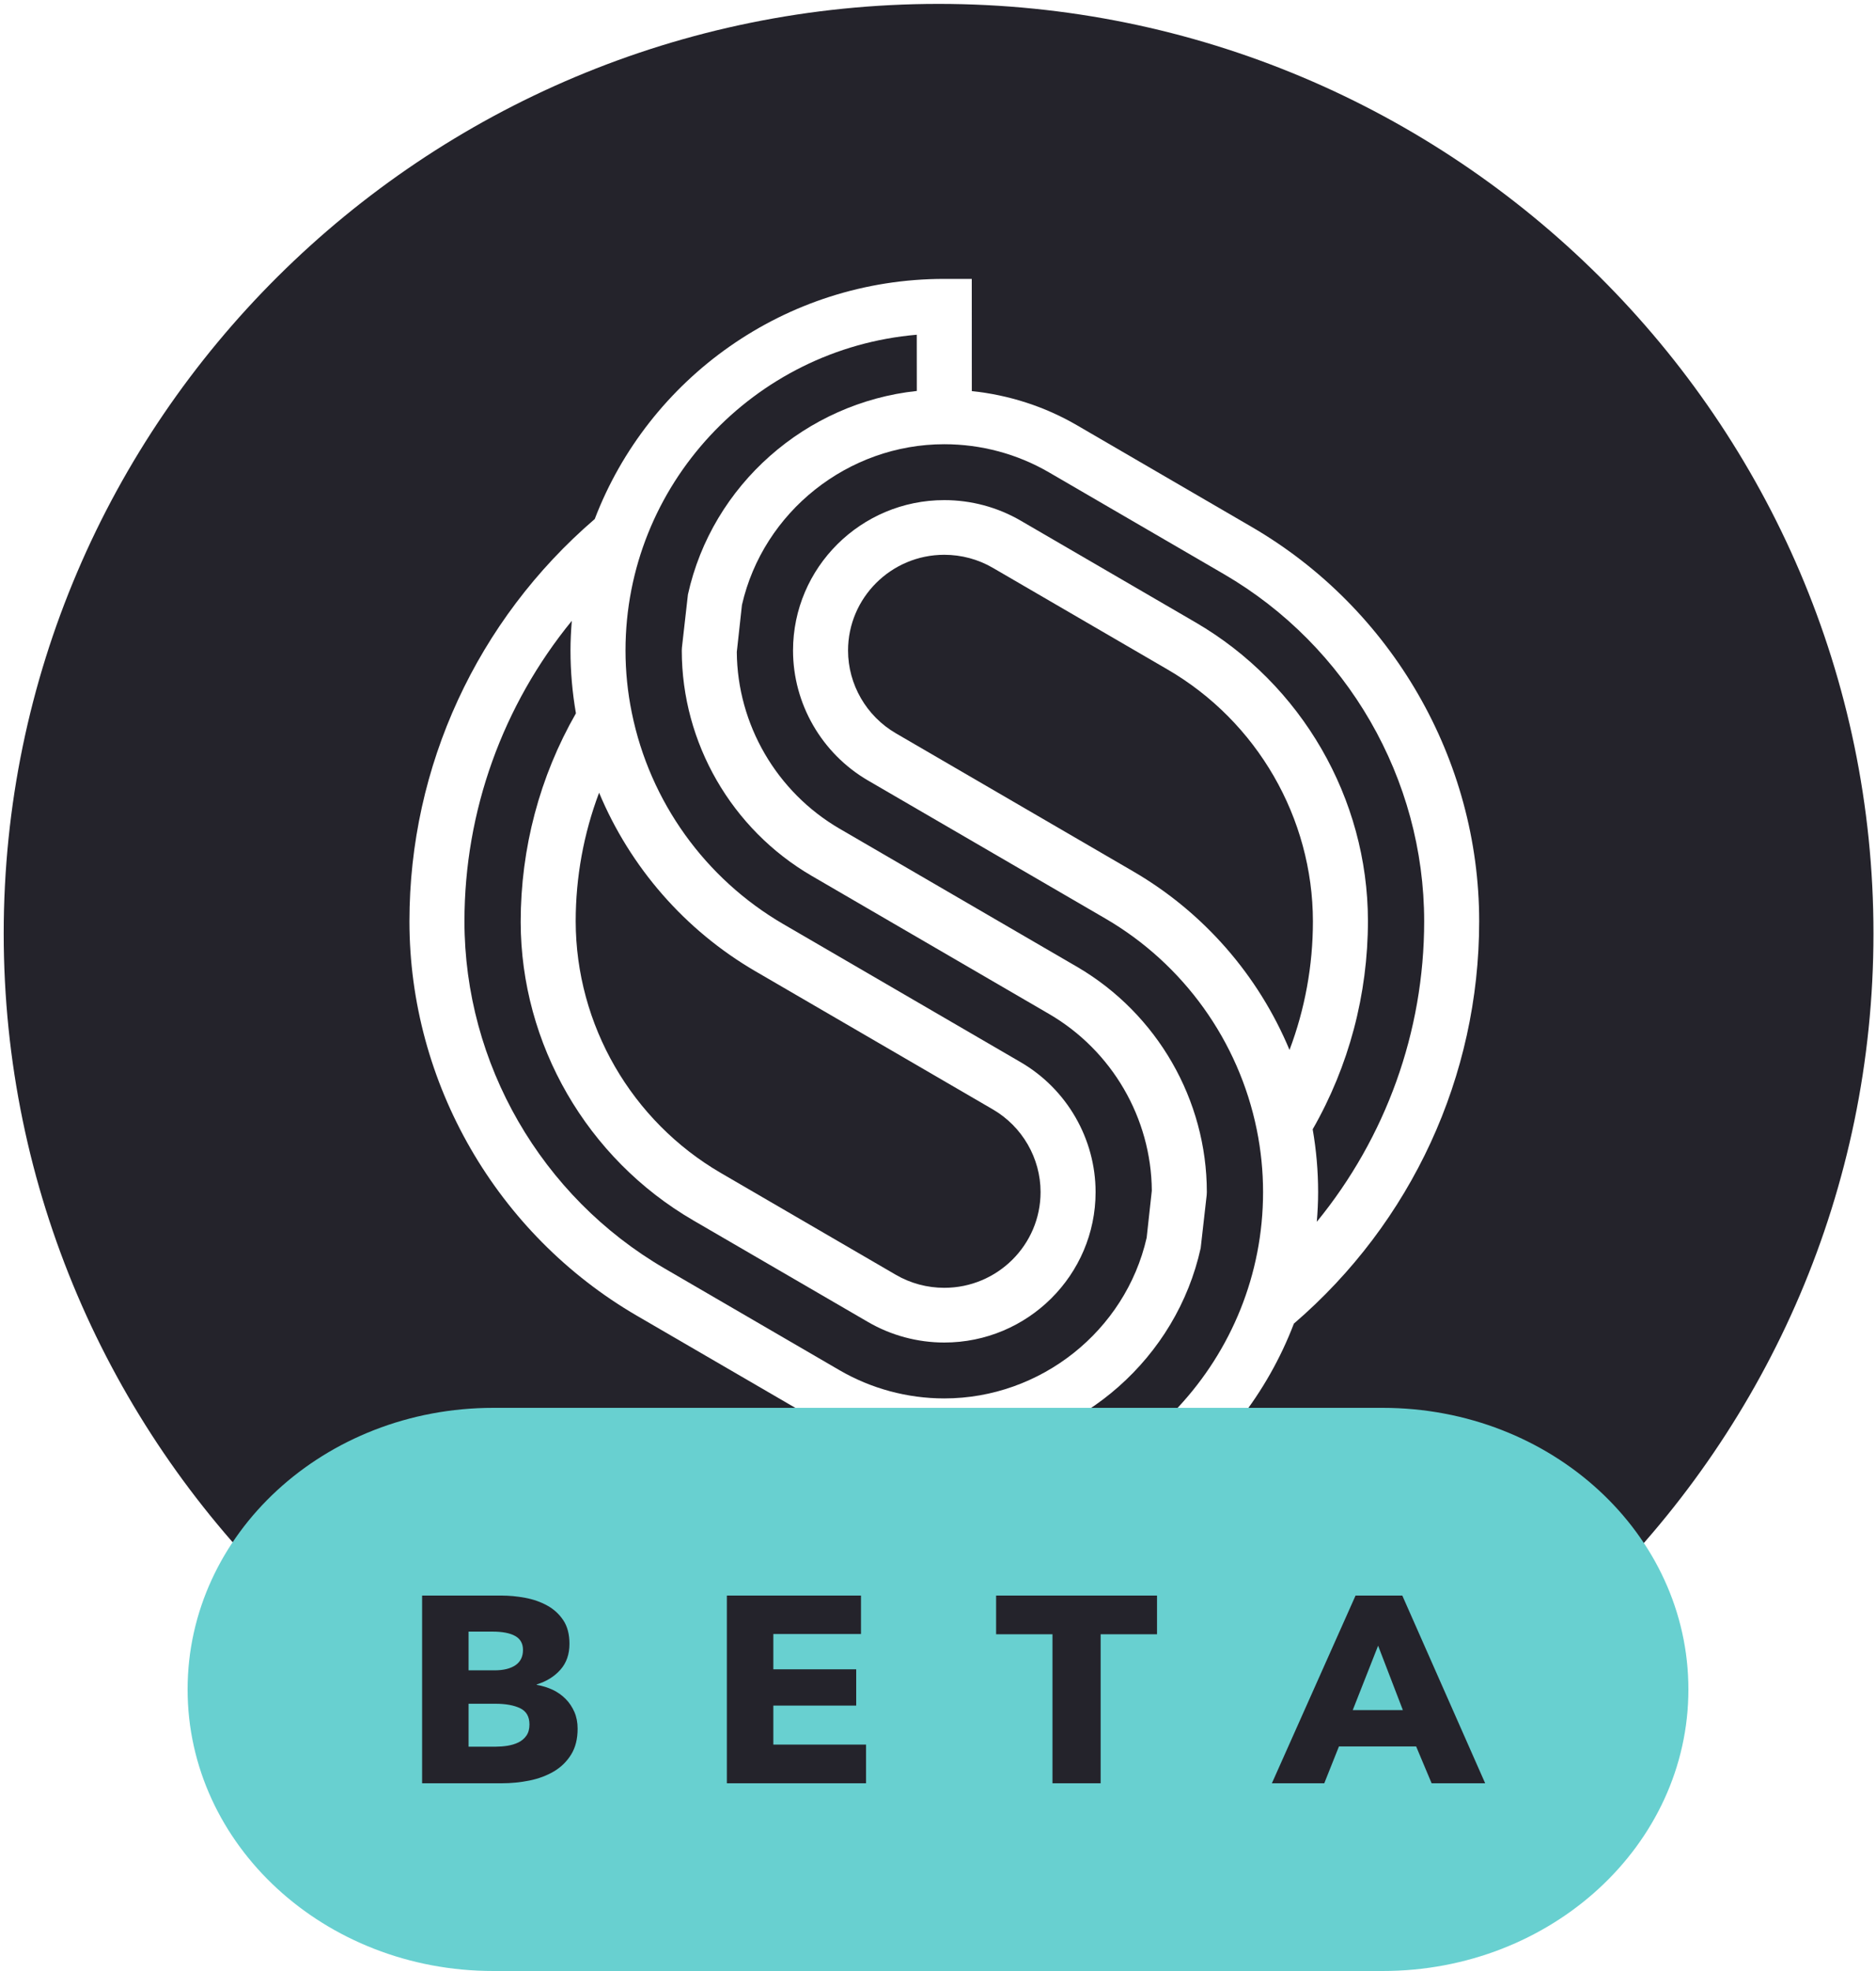
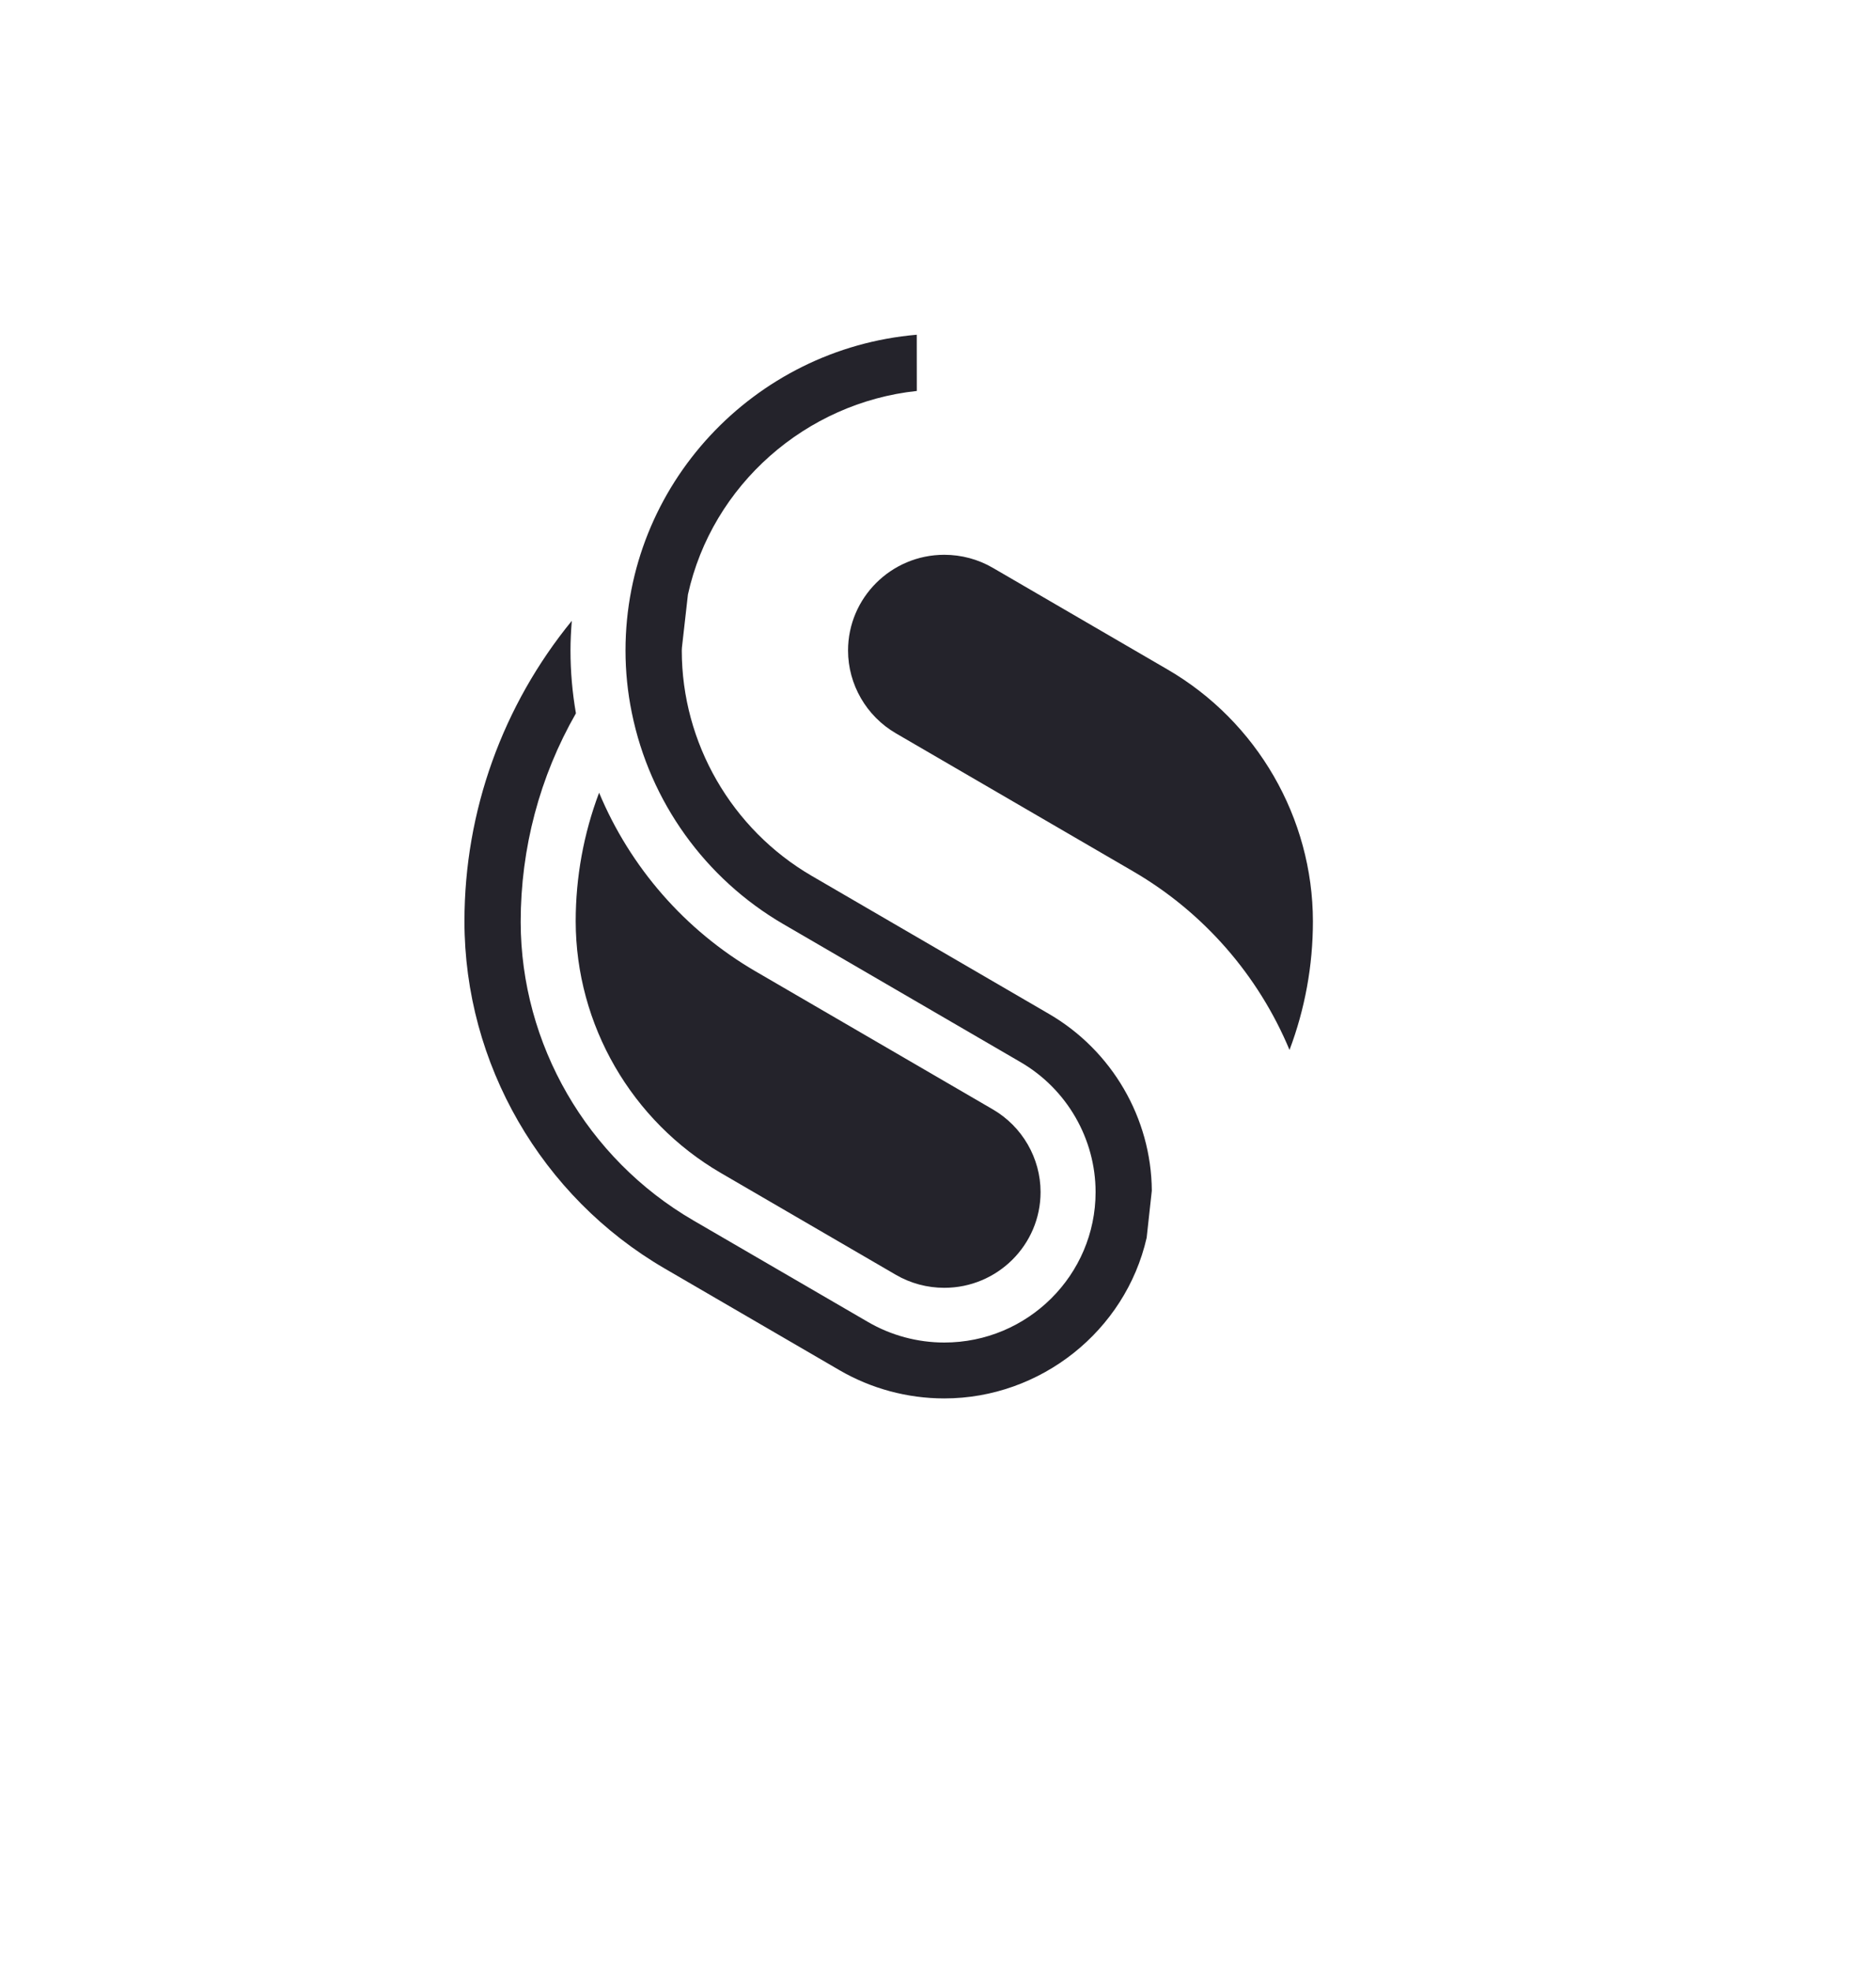
<svg xmlns="http://www.w3.org/2000/svg" width="40" height="42" viewBox="0 0 40 42">
  <g fill="none" fill-rule="evenodd">
    <g fill="#24232B">
      <path d="M24.449,26.375 L24.559,25.371 C24.548,23.827 23.71,22.387 22.367,21.606 L17.309,18.665 C15.599,17.671 14.537,15.83 14.537,13.862 L14.54,13.799 L14.668,12.669 C15.184,10.329 17.188,8.582 19.548,8.331 L19.547,7.133 C16.073,7.429 13.337,10.334 13.337,13.862 C13.337,14.307 13.382,14.754 13.472,15.191 C13.857,17.082 15.035,18.723 16.704,19.693 L21.762,22.634 C22.748,23.207 23.36,24.268 23.36,25.402 C23.36,27.17 21.913,28.608 20.134,28.608 C19.562,28.608 18.999,28.456 18.507,28.17 L14.78,26.004 C12.515,24.687 11.106,22.25 11.102,19.646 C11.102,18.073 11.508,16.547 12.28,15.2 C12.203,14.758 12.164,14.309 12.164,13.862 C12.164,13.649 12.175,13.438 12.192,13.229 C10.723,15.026 9.903,17.276 9.903,19.632 C9.903,22.664 11.539,25.499 14.173,27.031 L17.902,29.199 C18.576,29.59 19.346,29.798 20.129,29.799 L20.134,29.799 C22.186,29.799 23.996,28.361 24.449,26.375" />
      <path d="M15.373 24.997L19.1 27.164C19.412 27.346 19.77 27.442 20.134 27.442 21.266 27.442 22.187 26.527 22.187 25.402 22.187 24.68 21.797 24.005 21.169 23.64L16.111 20.699C14.602 19.822 13.436 18.477 12.774 16.892 12.445 17.762 12.275 18.69 12.275 19.632 12.278 21.837 13.465 23.888 15.373 24.997M21.169 12.1C20.857 11.918 20.499 11.822 20.134 11.822 19.002 11.822 18.082 12.738 18.082 13.862 18.082 14.584 18.472 15.259 19.1 15.625L24.158 18.566C25.667 19.442 26.833 20.787 27.495 22.373 27.824 21.502 27.994 20.575 27.994 19.632 27.991 17.428 26.804 15.376 24.896 14.267L21.169 12.1z" />
-       <path d="M20.012,0.083 C9.021,0.083 0.079,8.969 0.079,19.891 C0.079,30.813 9.021,39.699 20.012,39.699 C31.004,39.699 39.946,30.813 39.946,19.891 C39.946,8.969 31.004,0.083 20.012,0.083 L20.012,0.083 Z M27.588,28.205 C26.446,31.192 23.537,33.322 20.135,33.322 L19.548,33.322 L19.548,30.931 C18.76,30.849 17.995,30.603 17.309,30.204 L13.58,28.037 C10.589,26.297 8.73,23.077 8.73,19.632 C8.73,16.331 10.17,13.218 12.681,11.06 C13.823,8.072 16.732,5.943 20.134,5.943 L20.72,5.943 L20.721,8.334 C21.509,8.416 22.274,8.661 22.96,9.06 L26.688,11.228 C29.68,12.967 31.539,16.188 31.539,19.632 C31.539,22.933 30.099,26.047 27.588,28.205 L27.588,28.205 Z" />
-       <path d="M26.096,12.234 L22.367,10.066 C21.692,9.673 20.92,9.466 20.134,9.466 C18.083,9.466 16.274,10.904 15.82,12.89 L15.71,13.893 C15.721,15.437 16.559,16.878 17.902,17.659 L22.975,20.608 C24.676,21.605 25.732,23.44 25.732,25.402 L25.729,25.465 L25.601,26.595 C25.084,28.935 23.081,30.682 20.721,30.933 L20.721,32.131 C24.196,31.835 26.931,28.93 26.931,25.402 C26.931,24.958 26.886,24.511 26.797,24.073 C26.412,22.182 25.234,20.541 23.565,19.571 L18.507,16.631 C17.521,16.057 16.909,14.996 16.909,13.862 C16.909,12.095 18.356,10.657 20.134,10.657 C20.707,10.657 21.27,10.808 21.762,11.094 L25.489,13.261 C27.754,14.578 29.163,17.014 29.167,19.619 C29.167,21.192 28.76,22.718 27.989,24.064 C28.066,24.506 28.105,24.955 28.105,25.402 C28.105,25.616 28.094,25.826 28.077,26.035 C29.546,24.238 30.366,21.989 30.366,19.632 C30.366,16.6 28.729,13.765 26.096,12.234" />
    </g>
    <g fill-rule="nonzero" transform="translate(4 30)">
-       <path fill="#68D0D0" d="M6.519,0 L25.481,0 C29.082,-6.08718376e-16 32,2.686 32,6 L32,6 C32,9.314 29.082,12 25.481,12 L6.519,12 C2.918,12 4.40882445e-16,9.314 0,6 L0,6 C-4.40882445e-16,2.686 2.918,6.08718376e-16 6.519,0 Z" />
-       <path fill="#24232B" d="M8.316,6.836 C8.316,7.055 8.27,7.238 8.178,7.387 C8.086,7.536 7.964,7.655 7.812,7.746 C7.659,7.836 7.486,7.901 7.292,7.941 C7.098,7.98 6.898,8 6.694,8 L5,8 L5,4 L6.694,4 C6.858,4 7.027,4.016 7.199,4.048 C7.371,4.08 7.527,4.135 7.667,4.212 C7.808,4.289 7.922,4.394 8.01,4.525 C8.098,4.657 8.142,4.825 8.142,5.028 C8.142,5.25 8.078,5.434 7.95,5.579 C7.822,5.724 7.653,5.829 7.445,5.893 L7.445,5.904 C7.565,5.923 7.678,5.958 7.785,6.008 C7.891,6.059 7.983,6.124 8.061,6.203 C8.139,6.282 8.201,6.375 8.247,6.48 C8.293,6.586 8.316,6.704 8.316,6.836 Z M7.151,5.158 C7.151,5.023 7.096,4.924 6.986,4.862 C6.875,4.799 6.712,4.768 6.496,4.768 L5.991,4.768 L5.991,5.593 L6.544,5.593 C6.736,5.593 6.885,5.556 6.992,5.483 C7.098,5.41 7.151,5.301 7.151,5.158 Z M7.289,6.746 C7.289,6.58 7.223,6.465 7.091,6.401 C6.958,6.337 6.782,6.305 6.562,6.305 L5.991,6.305 L5.991,7.22 L6.568,7.22 C6.648,7.22 6.731,7.214 6.817,7.201 C6.903,7.187 6.982,7.164 7.052,7.13 C7.122,7.096 7.179,7.048 7.223,6.986 C7.267,6.924 7.289,6.844 7.289,6.746 Z M11.498,8 L11.498,4 L14.358,4 L14.358,4.819 L12.489,4.819 L12.489,5.571 L14.256,5.571 L14.256,6.345 L12.489,6.345 L12.489,7.175 L14.466,7.175 L14.466,8 L11.498,8 Z M19.468,4.825 L19.468,8 L18.441,8 L18.441,4.825 L17.239,4.825 L17.239,4 L20.67,4 L20.67,4.825 L19.468,4.825 Z M26.525,8 L26.195,7.215 L24.549,7.215 L24.236,8 L23.119,8 L24.903,4 L25.9,4 L27.667,8 L26.525,8 Z M25.384,5.068 L24.843,6.441 L25.912,6.441 L25.384,5.068 Z" />
-     </g>
+       </g>
  </g>
</svg>